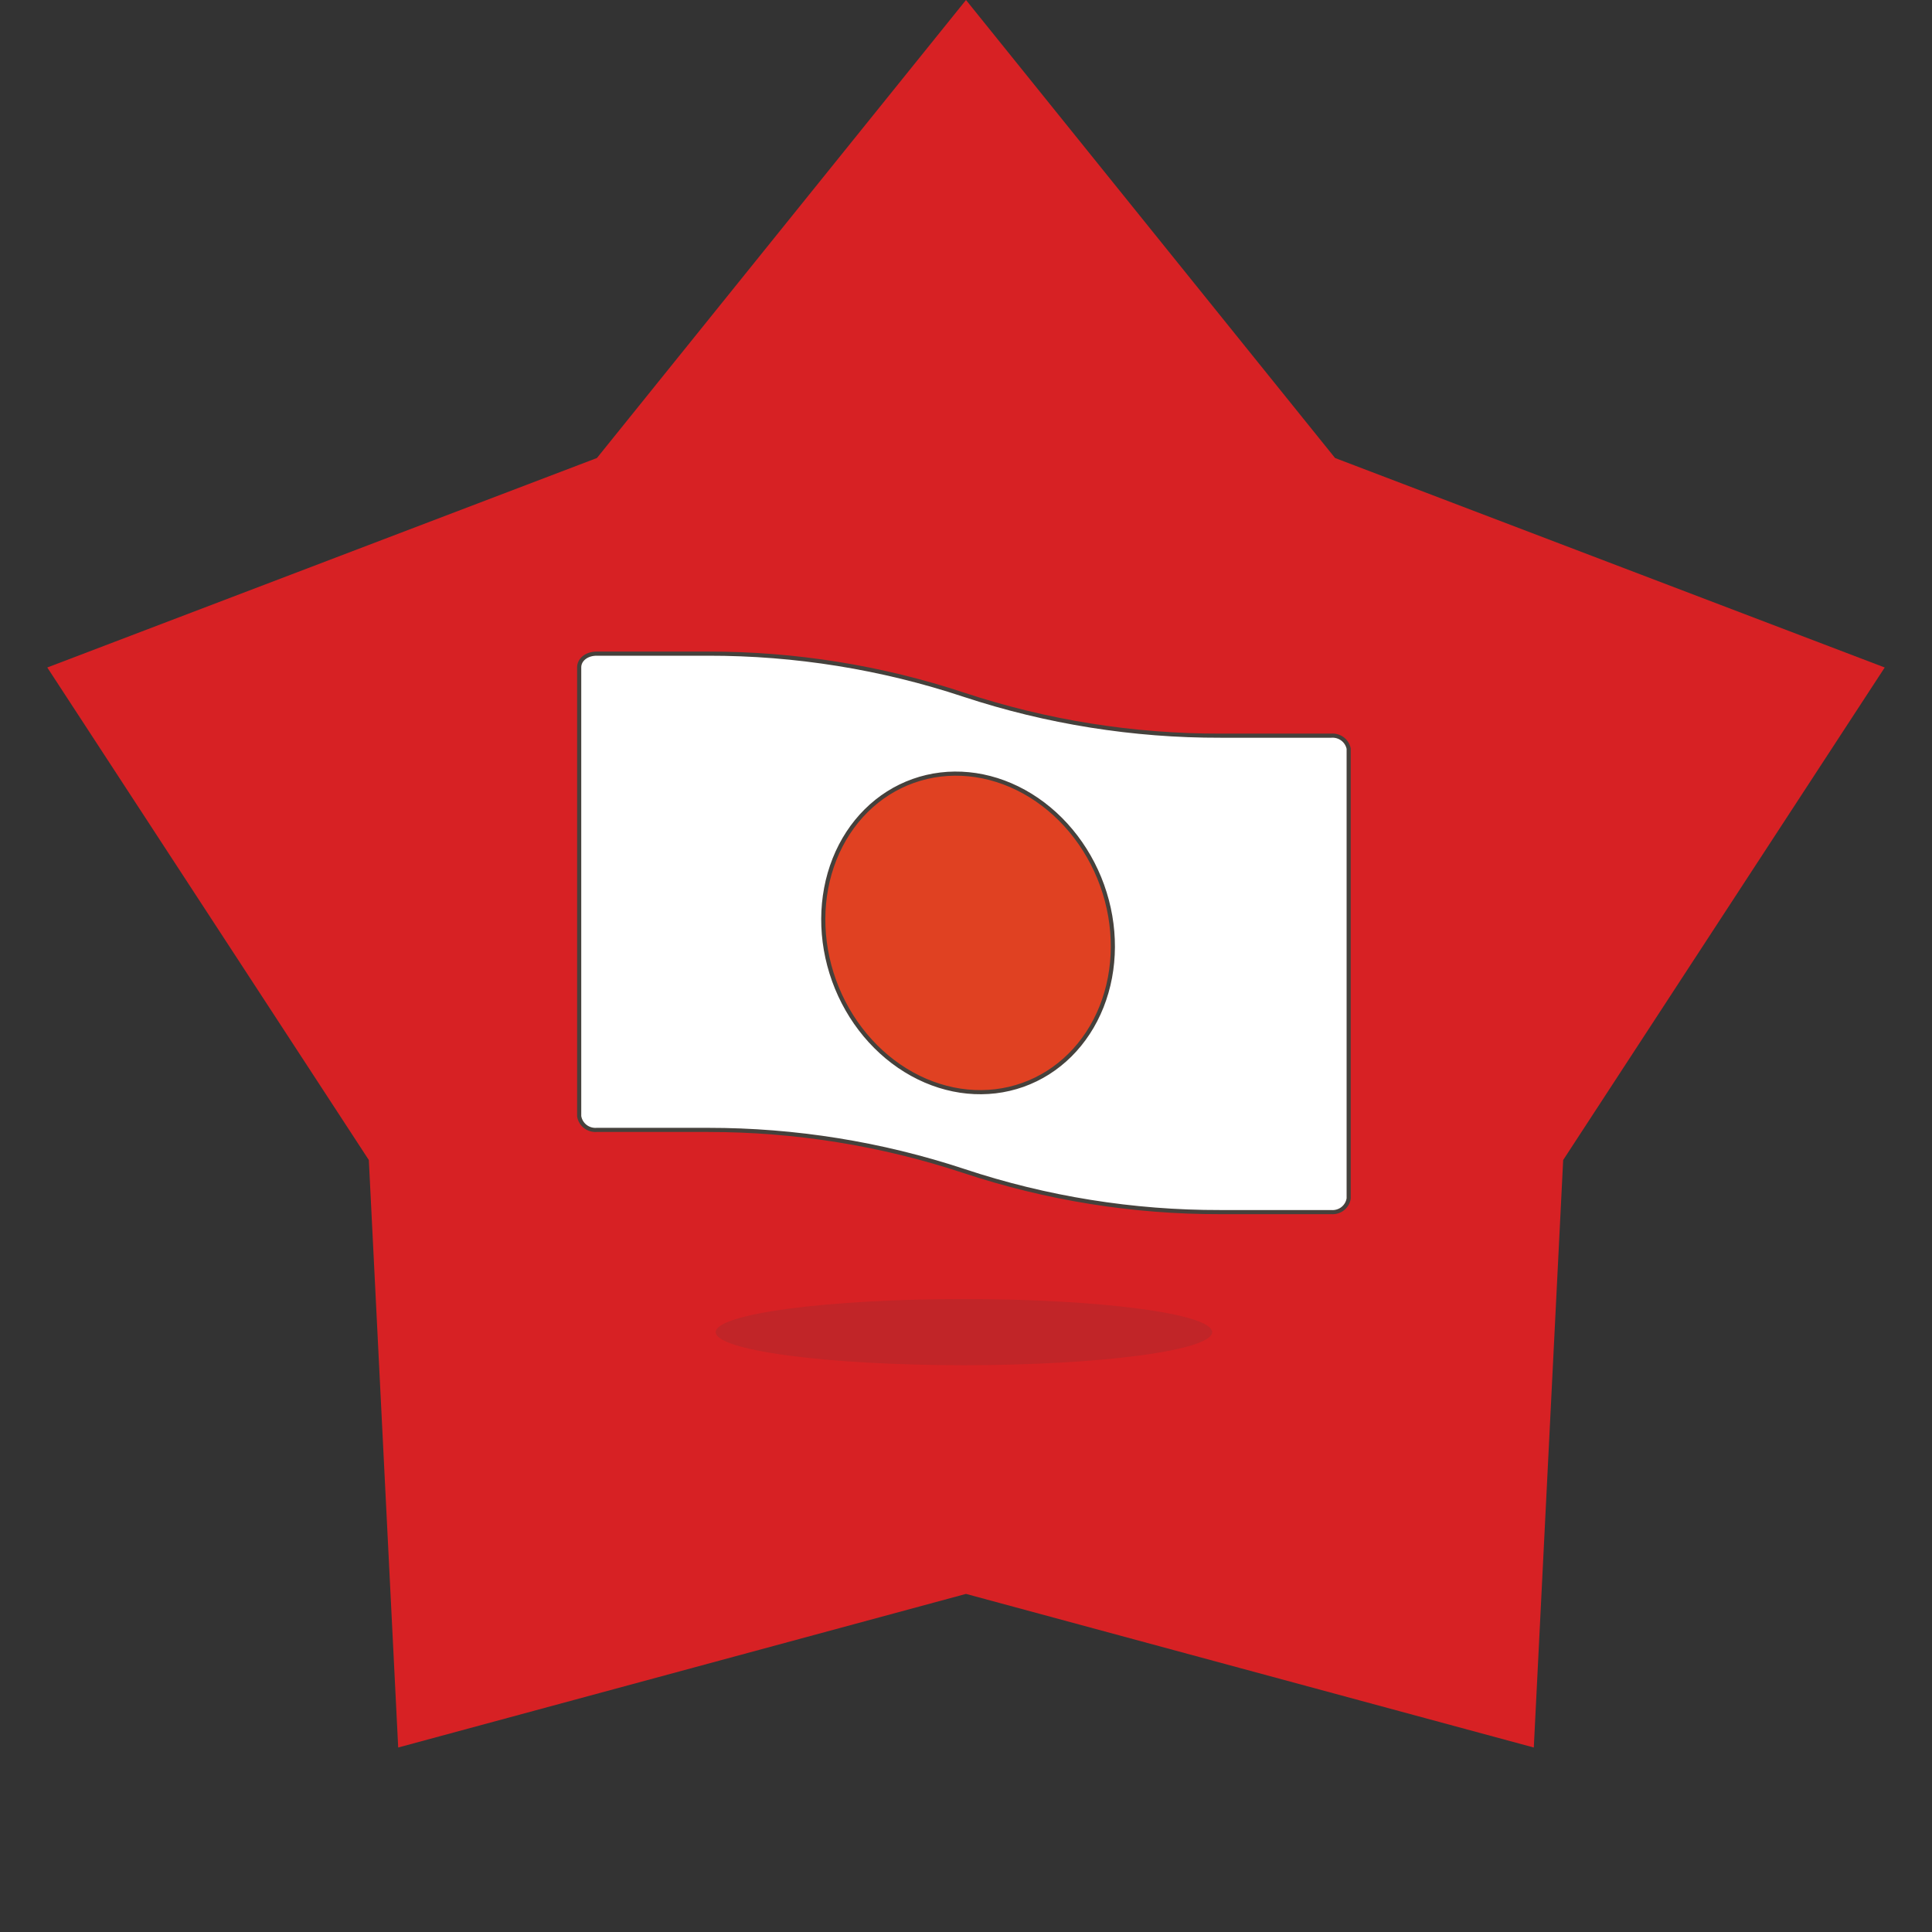
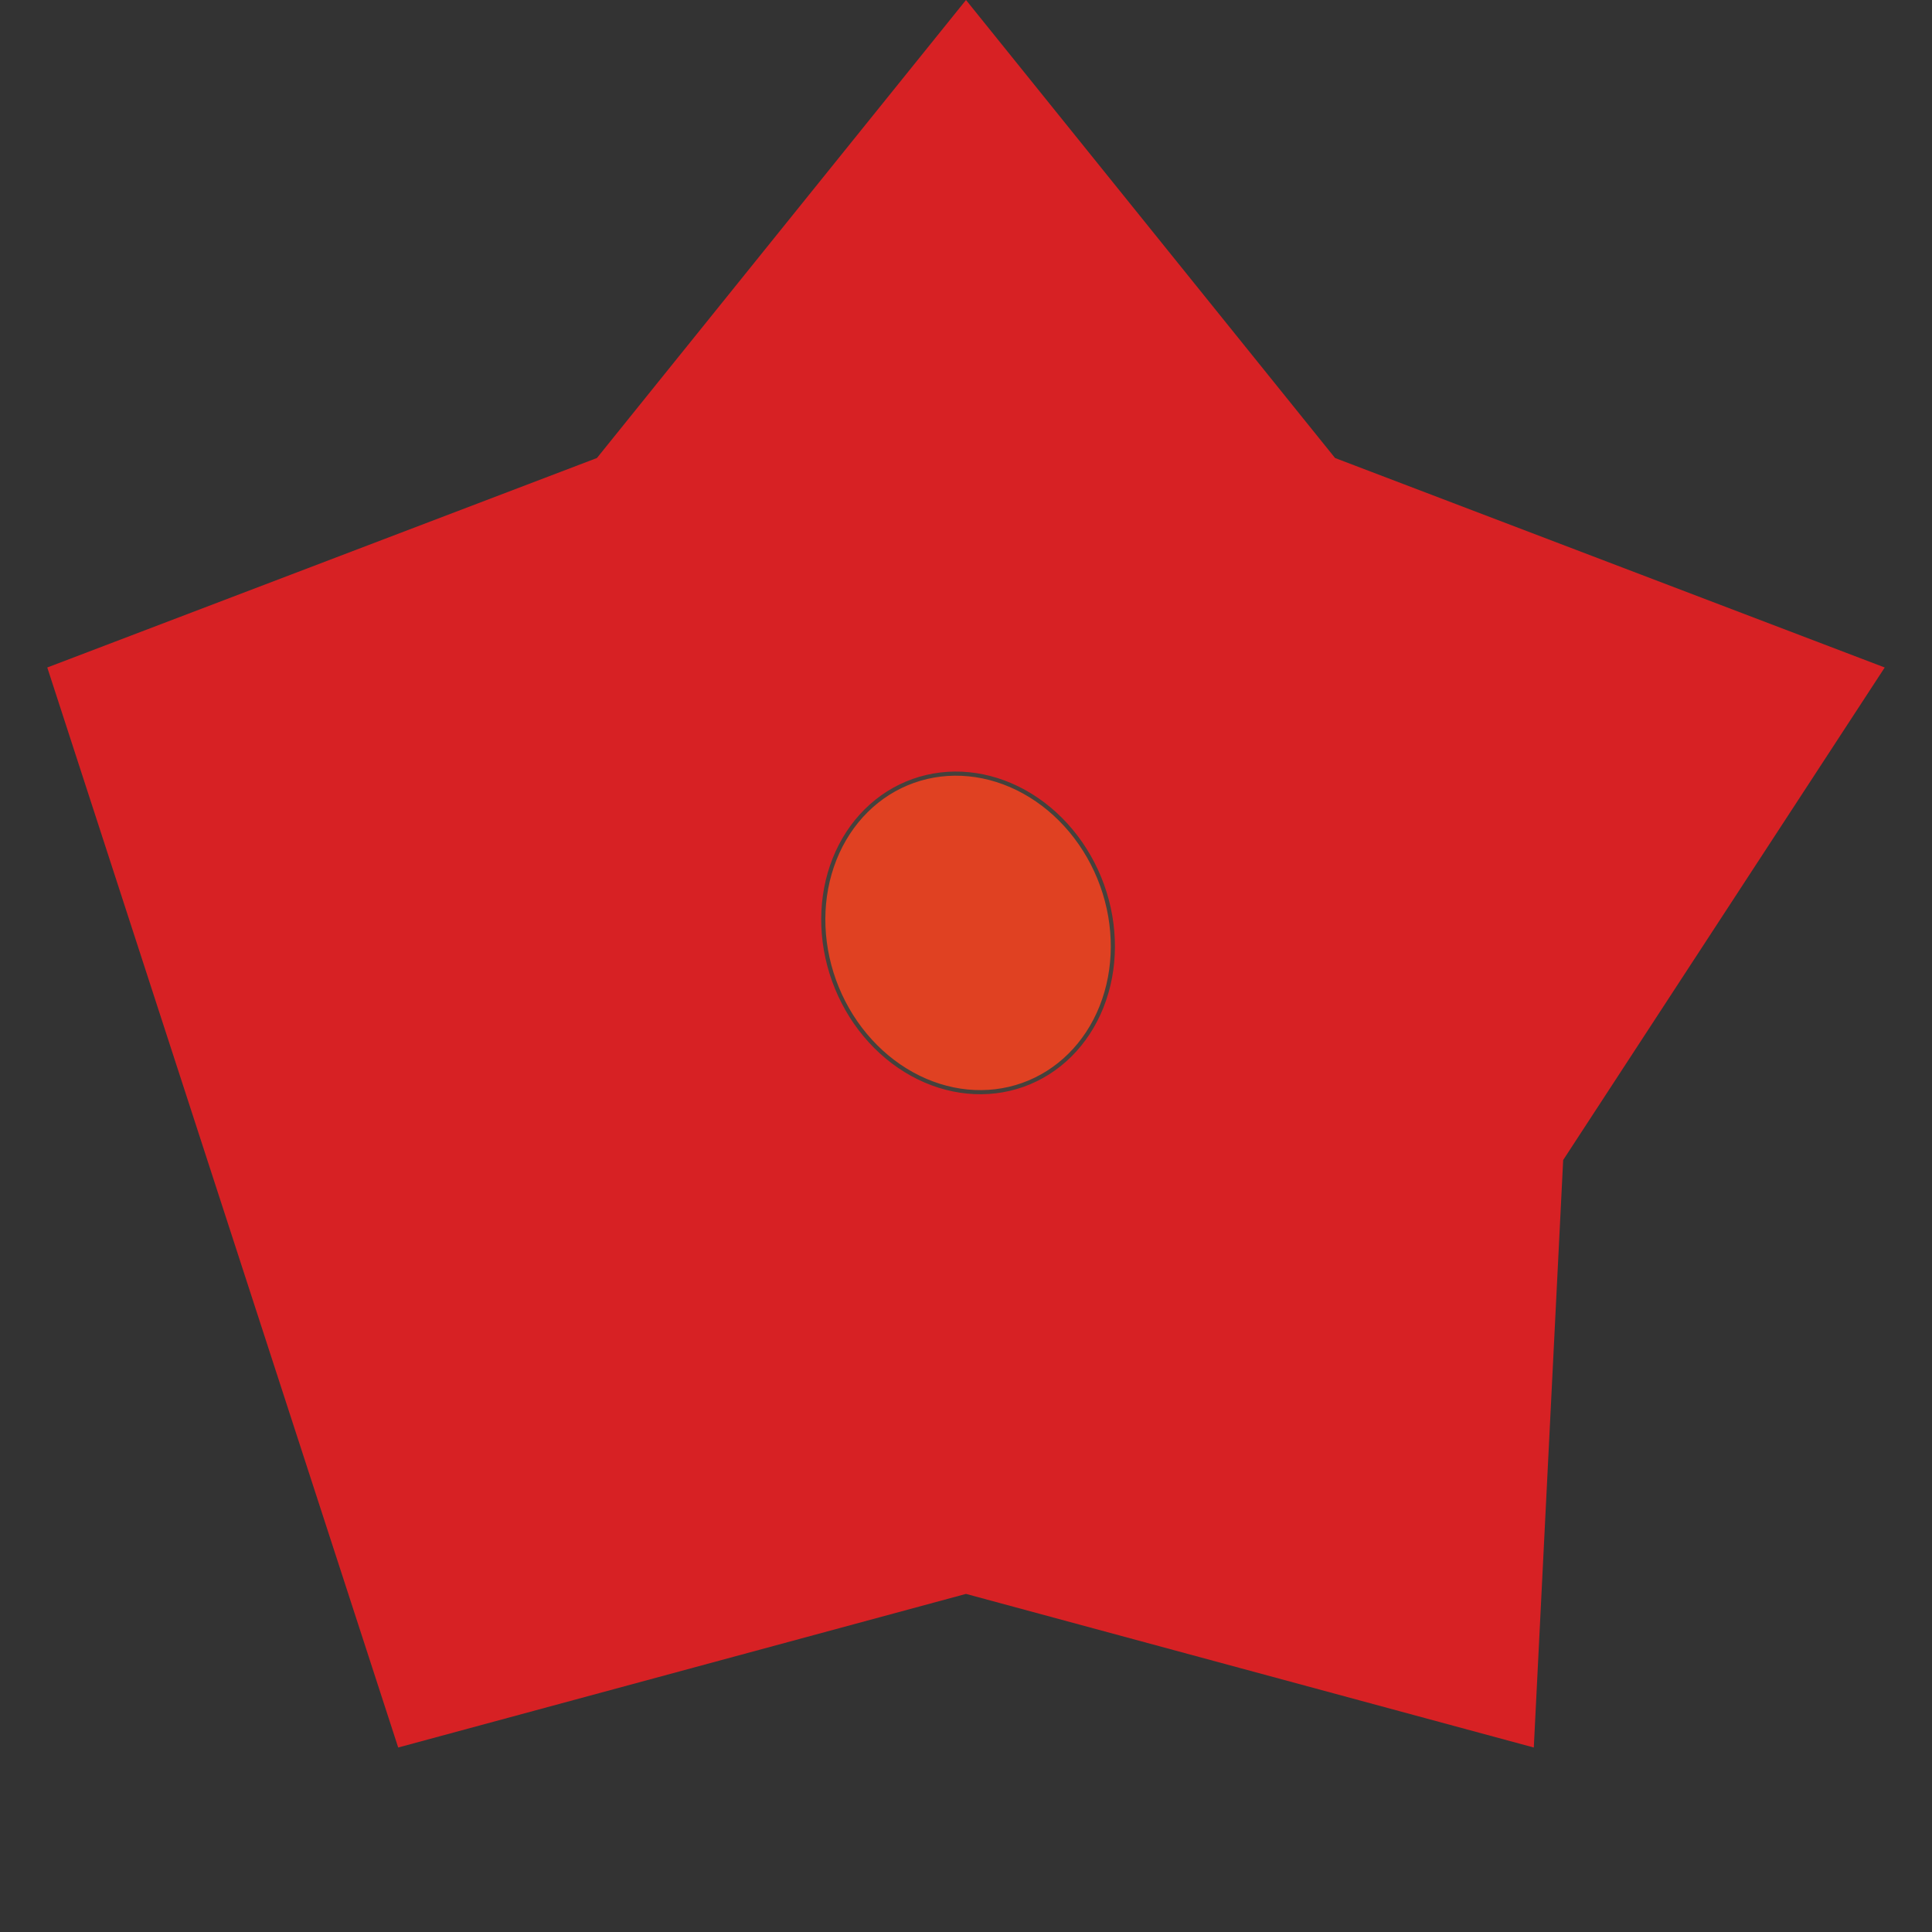
<svg xmlns="http://www.w3.org/2000/svg" width="467" height="467" viewBox="0 0 467 467" fill="none">
  <rect x="0" y="0" width="467" height="467" fill="#333333" stroke="none" />
-   <path d="M233.5 0L322.711 110.711L455.572 161.345L377.847 280.401L370.748 422.405L233.5 385.275L96.252 422.405L89.153 280.401L11.428 161.345L144.289 110.711L233.5 0Z" fill="#D72124" />
-   <path opacity="0.15" d="M173 322C173 324.122 179.321 326.157 190.574 327.657C201.826 329.157 217.087 330 233 330C248.913 330 264.174 329.157 275.426 327.657C286.679 326.157 293 324.122 293 322C293 319.878 286.679 317.843 275.426 316.343C264.174 314.843 248.913 314 233 314C217.087 314 201.826 314.843 190.574 316.343C179.321 317.843 173 319.878 173 322Z" fill="#45413C" />
-   <path d="M321.773 177.826H295.056C273.964 177.882 253.003 174.541 233 167.934C213.069 161.324 192.18 157.969 171.155 158H144.227C141.775 158 140 159.461 140 161.298V269.82C140.156 270.794 140.678 271.673 141.461 272.284C142.245 272.895 143.232 273.193 144.227 273.118H171.155C192.178 273.106 213.064 276.461 233 283.052C252.956 289.679 273.876 293.034 294.93 292.986H321.773C322.77 293.071 323.763 292.777 324.548 292.164C325.334 291.551 325.853 290.666 326 289.688V180.957C325.807 180.014 325.269 179.174 324.49 178.597C323.71 178.02 322.743 177.746 321.773 177.826Z" fill="white" stroke="#45413C" stroke-linecap="round" stroke-linejoin="round" />
+   <path d="M233.5 0L322.711 110.711L455.572 161.345L377.847 280.401L370.748 422.405L233.5 385.275L96.252 422.405L11.428 161.345L144.289 110.711L233.5 0Z" fill="#D72124" />
  <path d="M201.6 237.014C205.111 246.757 211.892 254.889 220.451 259.619C229.009 264.35 238.645 265.292 247.238 262.238C255.831 259.184 262.677 252.385 266.271 243.336C269.864 234.287 269.911 223.73 266.4 213.986C264.661 209.162 262.102 204.682 258.867 200.804C255.633 196.925 251.787 193.723 247.549 191.381C238.991 186.65 229.355 185.708 220.762 188.762C212.169 191.816 205.323 198.615 201.729 207.664C198.136 216.713 198.089 227.27 201.6 237.014Z" fill="#E04122" stroke="#45413C" stroke-linecap="round" stroke-linejoin="round" />
</svg>